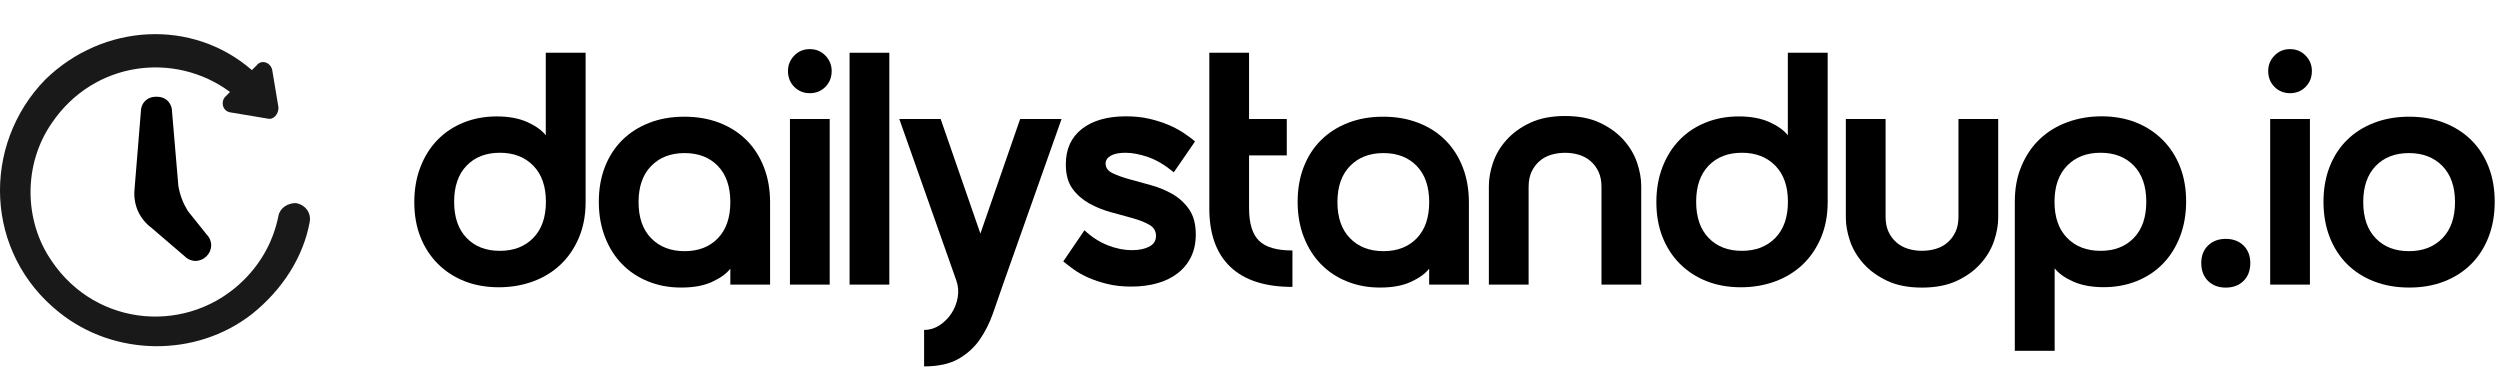
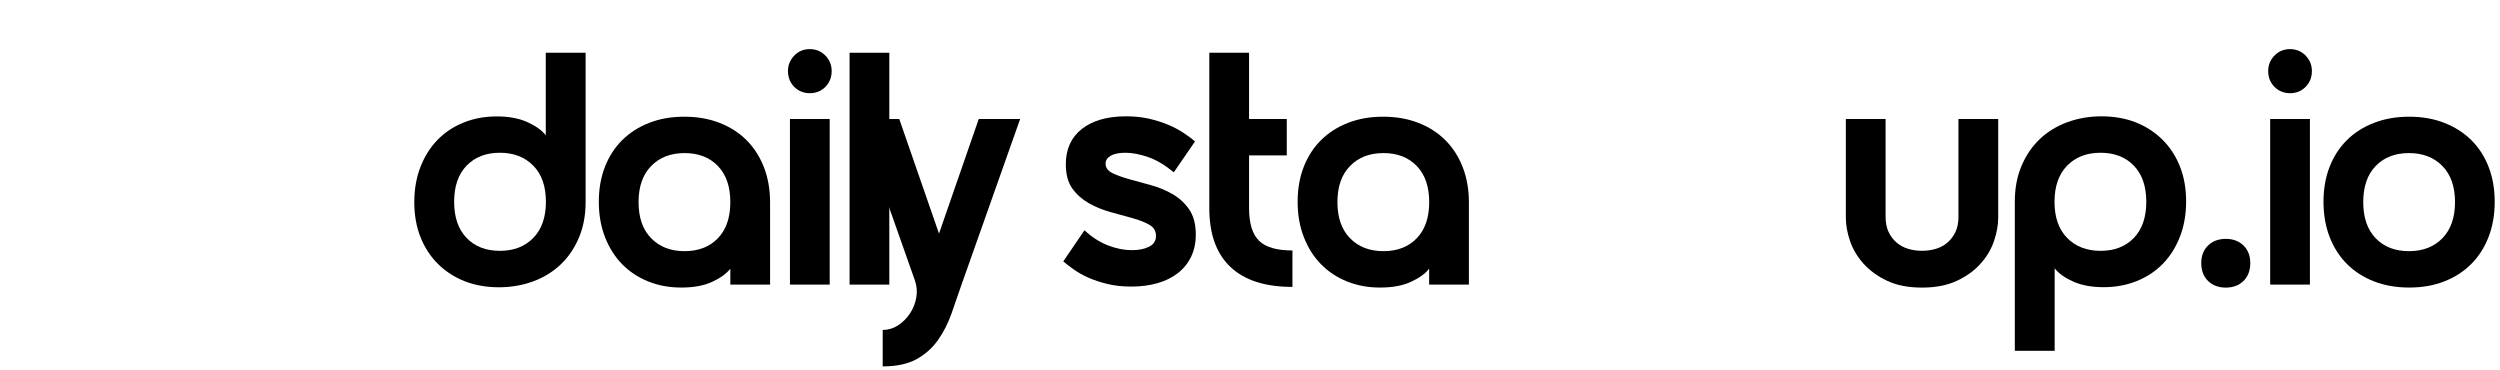
<svg xmlns="http://www.w3.org/2000/svg" height="32" width="215.939" viewBox="0 0 543.45 79.2">
  <path d="M127.3,10.8v32.47c0,2.88-.49,5.47-1.48,7.78-.98,2.3-2.32,4.25-4,5.83-1.68,1.58-3.67,2.8-5.98,3.64-2.3.84-4.78,1.26-7.42,1.26s-5.22-.44-7.45-1.33c-2.23-.89-4.17-2.15-5.8-3.78-1.63-1.63-2.89-3.58-3.78-5.83-.89-2.26-1.33-4.78-1.33-7.56s.44-5.33,1.33-7.63c.89-2.3,2.12-4.27,3.71-5.9,1.58-1.63,3.48-2.89,5.69-3.78,2.21-.89,4.61-1.33,7.2-1.33s4.8.41,6.62,1.22c1.82.82,3.17,1.78,4.03,2.88V10.8h8.64ZM98.72,43.2c0,3.36.9,5.98,2.7,7.85,1.8,1.87,4.21,2.81,7.24,2.81s5.45-.94,7.27-2.81c1.82-1.87,2.74-4.49,2.74-7.85s-.91-5.98-2.74-7.85c-1.83-1.87-4.25-2.81-7.27-2.81s-5.44.94-7.24,2.81c-1.8,1.87-2.7,4.49-2.7,7.85Z" />
  <path d="M148.76,24.7c2.78,0,5.33.44,7.63,1.33,2.3.89,4.27,2.15,5.9,3.78s2.89,3.6,3.78,5.9c.89,2.3,1.33,4.85,1.33,7.63v17.86h-8.64v-3.46c-.86,1.1-2.2,2.06-4,2.88s-4.02,1.22-6.66,1.22-4.99-.44-7.2-1.33c-2.21-.89-4.1-2.15-5.69-3.78s-2.82-3.6-3.71-5.9c-.89-2.3-1.33-4.85-1.33-7.63s.44-5.32,1.33-7.6c.89-2.28,2.15-4.22,3.78-5.83,1.63-1.61,3.59-2.86,5.87-3.74,2.28-.89,4.81-1.33,7.6-1.33ZM158.76,43.27c0-3.36-.9-5.98-2.7-7.85s-4.21-2.81-7.24-2.81-5.45.94-7.27,2.81c-1.83,1.87-2.74,4.49-2.74,7.85s.91,5.98,2.74,7.85c1.82,1.87,4.25,2.81,7.27,2.81s5.44-.94,7.24-2.81,2.7-4.49,2.7-7.85Z" />
  <path d="M171.29,14.76c0-1.3.46-2.41,1.37-3.35.91-.94,2.04-1.4,3.38-1.4s2.47.47,3.38,1.4c.91.94,1.37,2.05,1.37,3.35,0,1.39-.46,2.54-1.37,3.46-.91.91-2.04,1.37-3.38,1.37s-2.47-.46-3.38-1.37c-.91-.91-1.37-2.06-1.37-3.46ZM171.72,25.2h8.64v36h-8.64V25.2Z" />
  <path d="M184.68,10.8h8.64v50.4h-8.64V10.8Z" />
-   <path d="M195.48,25.2h9l8.64,24.91,8.64-24.91h9l-12.74,36c-.72,2.11-1.45,4.22-2.2,6.34-.75,2.11-1.72,4.02-2.92,5.72-1.2,1.7-2.75,3.08-4.64,4.14-1.9,1.05-4.36,1.58-7.38,1.58v-7.92c1.2,0,2.32-.34,3.35-1.01,1.03-.67,1.9-1.54,2.59-2.59.7-1.06,1.15-2.22,1.37-3.49.22-1.27.11-2.51-.32-3.71l-12.38-35.06Z" />
+   <path d="M195.48,25.2l8.64,24.91,8.64-24.91h9l-12.74,36c-.72,2.11-1.45,4.22-2.2,6.34-.75,2.11-1.72,4.02-2.92,5.72-1.2,1.7-2.75,3.08-4.64,4.14-1.9,1.05-4.36,1.58-7.38,1.58v-7.92c1.2,0,2.32-.34,3.35-1.01,1.03-.67,1.9-1.54,2.59-2.59.7-1.06,1.15-2.22,1.37-3.49.22-1.27.11-2.51-.32-3.71l-12.38-35.06Z" />
  <path d="M240.34,34.92c0,.86.48,1.54,1.44,2.02.96.48,2.17.92,3.64,1.33,1.46.41,3.04.84,4.72,1.3,1.68.46,3.25,1.1,4.72,1.94,1.46.84,2.68,1.96,3.64,3.35.96,1.39,1.44,3.22,1.44,5.47,0,1.83-.35,3.44-1.04,4.86-.7,1.42-1.67,2.6-2.92,3.56-1.25.96-2.72,1.68-4.43,2.16-1.71.48-3.59.72-5.65.72-1.92,0-3.66-.19-5.22-.58-1.56-.38-2.95-.85-4.18-1.4-1.22-.55-2.28-1.15-3.17-1.8-.89-.65-1.62-1.21-2.2-1.69l4.61-6.77c1.54,1.44,3.2,2.52,5,3.24,1.8.72,3.59,1.08,5.36,1.08,1.49,0,2.72-.25,3.71-.76.98-.5,1.48-1.28,1.48-2.34s-.48-1.86-1.44-2.41c-.96-.55-2.17-1.03-3.64-1.44-1.46-.41-3.04-.84-4.72-1.3-1.68-.46-3.25-1.09-4.72-1.91-1.46-.82-2.68-1.88-3.64-3.2-.96-1.32-1.44-3.08-1.44-5.29,0-3.31,1.16-5.88,3.49-7.7,2.33-1.82,5.53-2.74,9.61-2.74,1.78,0,3.41.17,4.9.5,1.49.34,2.84.76,4.07,1.26,1.22.5,2.34,1.08,3.35,1.73,1.01.65,1.9,1.31,2.66,1.98l-4.61,6.7c-1.92-1.58-3.78-2.69-5.58-3.31-1.8-.62-3.45-.94-4.93-.94-1.39,0-2.46.22-3.2.65-.75.43-1.12,1.01-1.12,1.73Z" />
  <path d="M280.95,61.7c-5.95,0-10.45-1.45-13.5-4.36-3.05-2.9-4.57-7.14-4.57-12.71V10.8h8.64v33.77c0,3.31.72,5.68,2.16,7.09,1.44,1.42,3.86,2.12,7.27,2.12v7.92ZM279.72,25.2v7.92h-13.75v-7.92h13.75Z" />
  <path d="M300.67,24.7c2.78,0,5.33.44,7.63,1.33,2.3.89,4.27,2.15,5.9,3.78s2.89,3.6,3.78,5.9c.89,2.3,1.33,4.85,1.33,7.63v17.86h-8.64v-3.46c-.86,1.1-2.2,2.06-4,2.88s-4.02,1.22-6.66,1.22-4.99-.44-7.2-1.33c-2.21-.89-4.1-2.15-5.69-3.78s-2.82-3.6-3.71-5.9c-.89-2.3-1.33-4.85-1.33-7.63s.44-5.32,1.33-7.6c.89-2.28,2.15-4.22,3.78-5.83,1.63-1.61,3.59-2.86,5.87-3.74,2.28-.89,4.81-1.33,7.6-1.33ZM310.68,43.27c0-3.36-.9-5.98-2.7-7.85s-4.21-2.81-7.24-2.81-5.45.94-7.27,2.81c-1.83,1.87-2.74,4.49-2.74,7.85s.91,5.98,2.74,7.85c1.82,1.87,4.25,2.81,7.27,2.81s5.44-.94,7.24-2.81,2.7-4.49,2.7-7.85Z" />
-   <path d="M340.2,24.55c2.98,0,5.51.49,7.6,1.48,2.09.98,3.8,2.23,5.15,3.74,1.34,1.51,2.32,3.16,2.92,4.93.6,1.78.9,3.46.9,5.04v21.46h-8.64v-21.24c0-1.3-.22-2.4-.65-3.31-.43-.91-1.01-1.68-1.73-2.3s-1.56-1.08-2.52-1.37c-.96-.29-1.97-.43-3.02-.43s-2.06.14-3.02.43-1.8.74-2.52,1.37-1.3,1.39-1.73,2.3c-.43.91-.65,2.02-.65,3.31v21.24h-8.64v-21.46c0-1.58.3-3.26.9-5.04.6-1.78,1.57-3.42,2.92-4.93s3.06-2.76,5.15-3.74c2.09-.98,4.62-1.48,7.6-1.48Z" />
-   <path d="M397.3,10.8v32.47c0,2.88-.49,5.47-1.48,7.78-.98,2.3-2.32,4.25-4,5.83-1.68,1.58-3.67,2.8-5.98,3.64-2.3.84-4.78,1.26-7.42,1.26s-5.22-.44-7.45-1.33c-2.23-.89-4.17-2.15-5.8-3.78-1.63-1.63-2.89-3.58-3.78-5.83-.89-2.26-1.33-4.78-1.33-7.56s.44-5.33,1.33-7.63c.89-2.3,2.12-4.27,3.71-5.9,1.58-1.63,3.48-2.89,5.69-3.78,2.21-.89,4.61-1.33,7.2-1.33s4.8.41,6.62,1.22c1.82.82,3.17,1.78,4.03,2.88V10.8h8.64ZM368.71,43.2c0,3.36.9,5.98,2.7,7.85s4.21,2.81,7.24,2.81,5.45-.94,7.27-2.81,2.74-4.49,2.74-7.85-.91-5.98-2.74-7.85-4.25-2.81-7.27-2.81-5.44.94-7.24,2.81-2.7,4.49-2.7,7.85Z" />
  <path d="M417.82,61.85c-2.98,0-5.51-.49-7.6-1.48s-3.8-2.23-5.15-3.74c-1.34-1.51-2.32-3.16-2.92-4.93-.6-1.78-.9-3.46-.9-5.04v-21.46h8.64v21.24c0,1.3.22,2.4.65,3.31.43.91,1.01,1.68,1.73,2.3.72.62,1.56,1.08,2.52,1.37s1.97.43,3.02.43,2.06-.14,3.02-.43c.96-.29,1.8-.74,2.52-1.37.72-.62,1.3-1.39,1.73-2.3.43-.91.65-2.02.65-3.31v-21.24h8.64v21.46c0,1.58-.3,3.26-.9,5.04-.6,1.78-1.57,3.42-2.92,4.93-1.34,1.51-3.06,2.76-5.15,3.74s-4.62,1.48-7.6,1.48Z" />
  <path d="M437.98,75.6v-32.47c0-2.88.49-5.47,1.48-7.78.98-2.3,2.31-4.25,4-5.83,1.68-1.58,3.67-2.8,5.98-3.64s4.78-1.26,7.42-1.26,5.22.44,7.45,1.33c2.23.89,4.16,2.15,5.8,3.78,1.63,1.63,2.89,3.58,3.78,5.83.89,2.26,1.33,4.78,1.33,7.56s-.44,5.33-1.33,7.63c-.89,2.3-2.12,4.27-3.71,5.9-1.58,1.63-3.48,2.89-5.69,3.78s-4.61,1.33-7.2,1.33-4.8-.41-6.62-1.22c-1.82-.82-3.17-1.77-4.03-2.88v17.93h-8.64ZM466.56,43.2c0-3.36-.9-5.98-2.7-7.85-1.8-1.87-4.21-2.81-7.24-2.81s-5.45.94-7.27,2.81-2.74,4.49-2.74,7.85.91,5.98,2.74,7.85,4.25,2.81,7.27,2.81,5.44-.94,7.24-2.81c1.8-1.87,2.7-4.49,2.7-7.85Z" />
  <path d="M478.51,56.52c0-1.58.49-2.86,1.48-3.82.98-.96,2.27-1.44,3.85-1.44s2.87.48,3.85,1.44c.98.96,1.48,2.23,1.48,3.82s-.49,2.93-1.48,3.89c-.98.96-2.27,1.44-3.85,1.44s-2.87-.48-3.85-1.44c-.98-.96-1.48-2.26-1.48-3.89Z" />
  <path d="M493.06,14.76c0-1.3.46-2.41,1.37-3.35.91-.94,2.04-1.4,3.38-1.4s2.47.47,3.38,1.4c.91.94,1.37,2.05,1.37,3.35,0,1.39-.46,2.54-1.37,3.46s-2.04,1.37-3.38,1.37-2.47-.46-3.38-1.37c-.91-.91-1.37-2.06-1.37-3.46ZM493.49,25.2h8.64v36h-8.64V25.2Z" />
  <path d="M505.08,43.2c0-2.78.44-5.32,1.33-7.6.89-2.28,2.15-4.22,3.78-5.83,1.63-1.61,3.6-2.86,5.9-3.74,2.3-.89,4.85-1.33,7.63-1.33s5.32.44,7.6,1.33c2.28.89,4.24,2.14,5.87,3.74,1.63,1.61,2.89,3.55,3.78,5.83.89,2.28,1.33,4.81,1.33,7.6s-.44,5.33-1.33,7.63c-.89,2.3-2.15,4.27-3.78,5.9-1.63,1.63-3.59,2.89-5.87,3.78-2.28.89-4.81,1.33-7.6,1.33s-5.33-.44-7.63-1.33c-2.3-.89-4.27-2.15-5.9-3.78-1.63-1.63-2.89-3.6-3.78-5.9-.89-2.3-1.33-4.85-1.33-7.63ZM513.72,43.27c0,3.36.9,5.98,2.7,7.85,1.8,1.87,4.21,2.81,7.24,2.81s5.45-.94,7.27-2.81c1.82-1.87,2.74-4.49,2.74-7.85s-.91-5.98-2.74-7.85c-1.83-1.87-4.25-2.81-7.27-2.81s-5.44.94-7.24,2.81c-1.8,1.87-2.7,4.49-2.7,7.85Z" />
-   <path d="M64.28,43.48c-1.7,0-3.4,1.02-3.74,2.72-1.02,5.1-3.4,9.86-7.48,13.94-11.9,11.9-31.97,10.54-41.83-4.08-6.12-8.84-6.12-21.09,0-29.93,9.18-13.6,26.87-15.64,38.77-6.8l-1.02,1.02c-1.02,1.02-.68,3.06,1.02,3.4l8.16,1.36c1.36.34,2.38-1.02,2.38-2.38l-1.36-8.16c-.34-1.7-2.38-2.38-3.4-1.02l-1.02,1.02C41.83,3.35,22.45,4.37,9.86,16.61c-13.94,14.28-13.26,37.75,3.06,50.67,11.9,9.52,29.59,9.86,41.83.34,6.8-5.44,11.22-12.58,12.58-20.07.34-2.04-1.02-3.74-3.06-4.08Z" style="isolation:isolate; opacity:.9;" />
-   <path d="M38.77,39.73l-1.36-15.98c0-2.04-1.36-3.4-3.4-3.4s-3.4,1.36-3.4,3.4l-1.36,16.66c-.34,3.4,1.02,6.46,3.74,8.5l7.14,6.12c1.36,1.36,3.4,1.36,4.76,0s1.36-3.4,0-4.76l-4.08-5.1c-1.02-1.7-1.7-3.4-2.04-5.44Z" />
</svg>